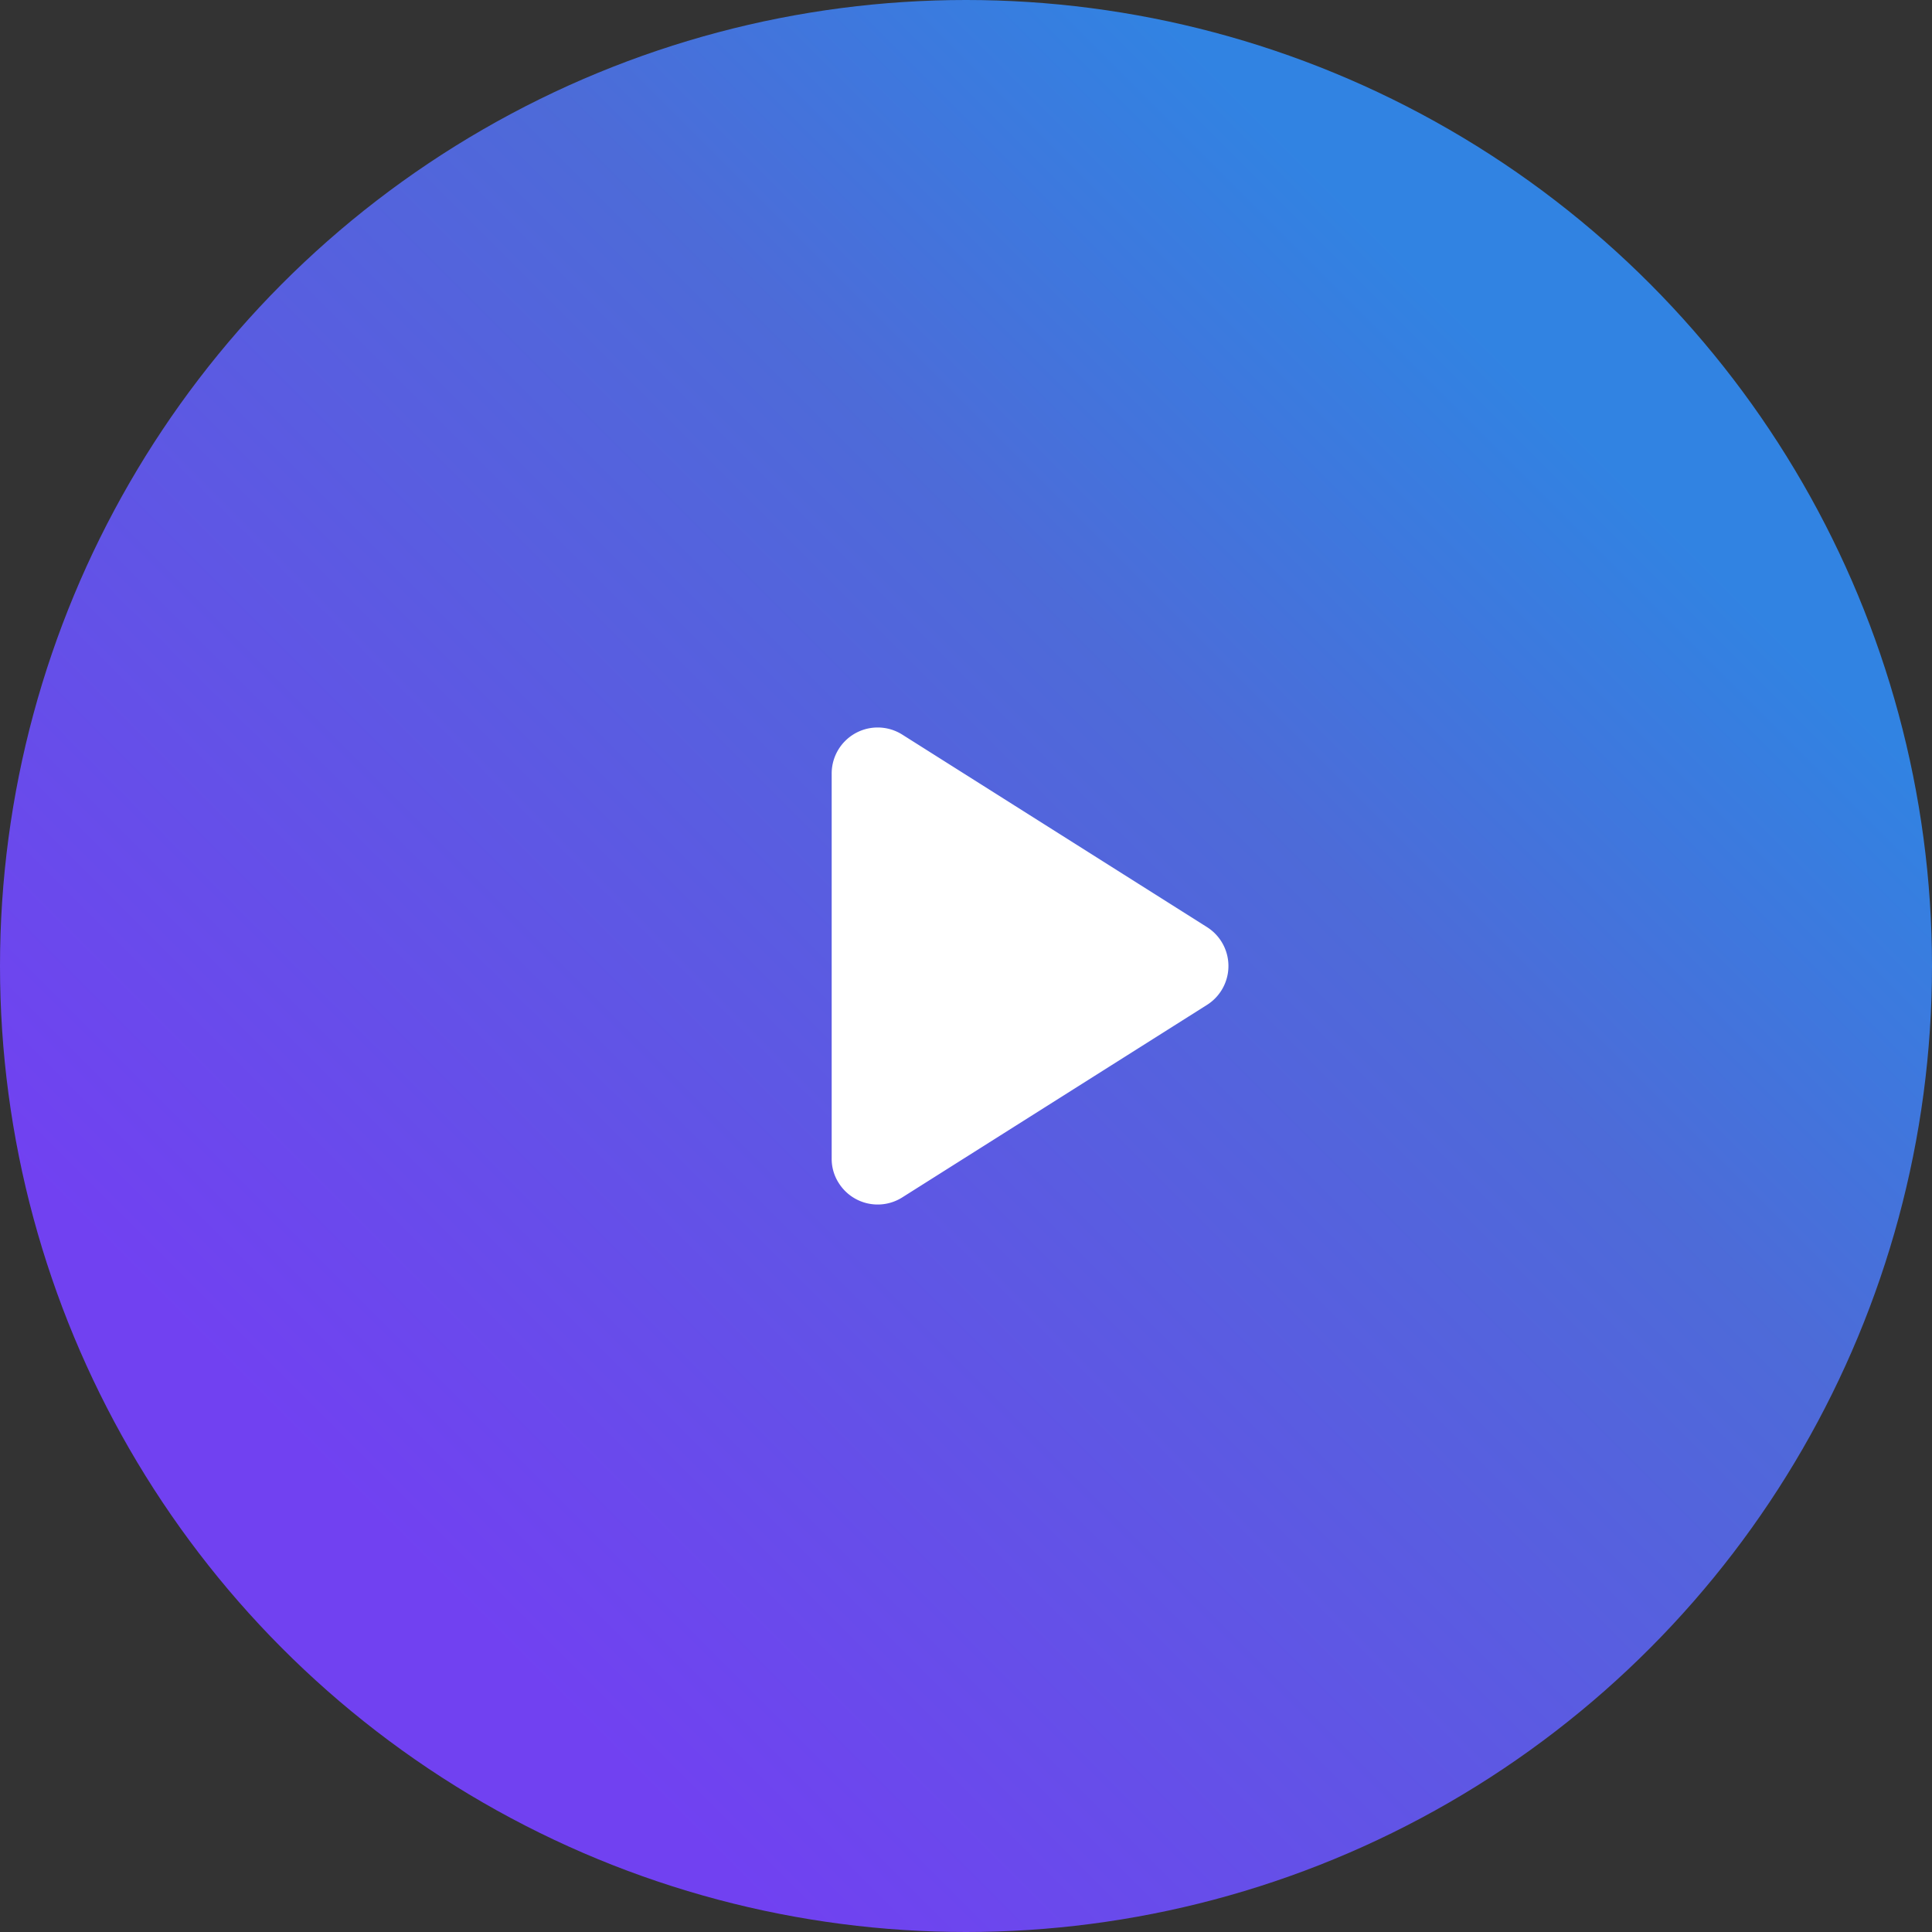
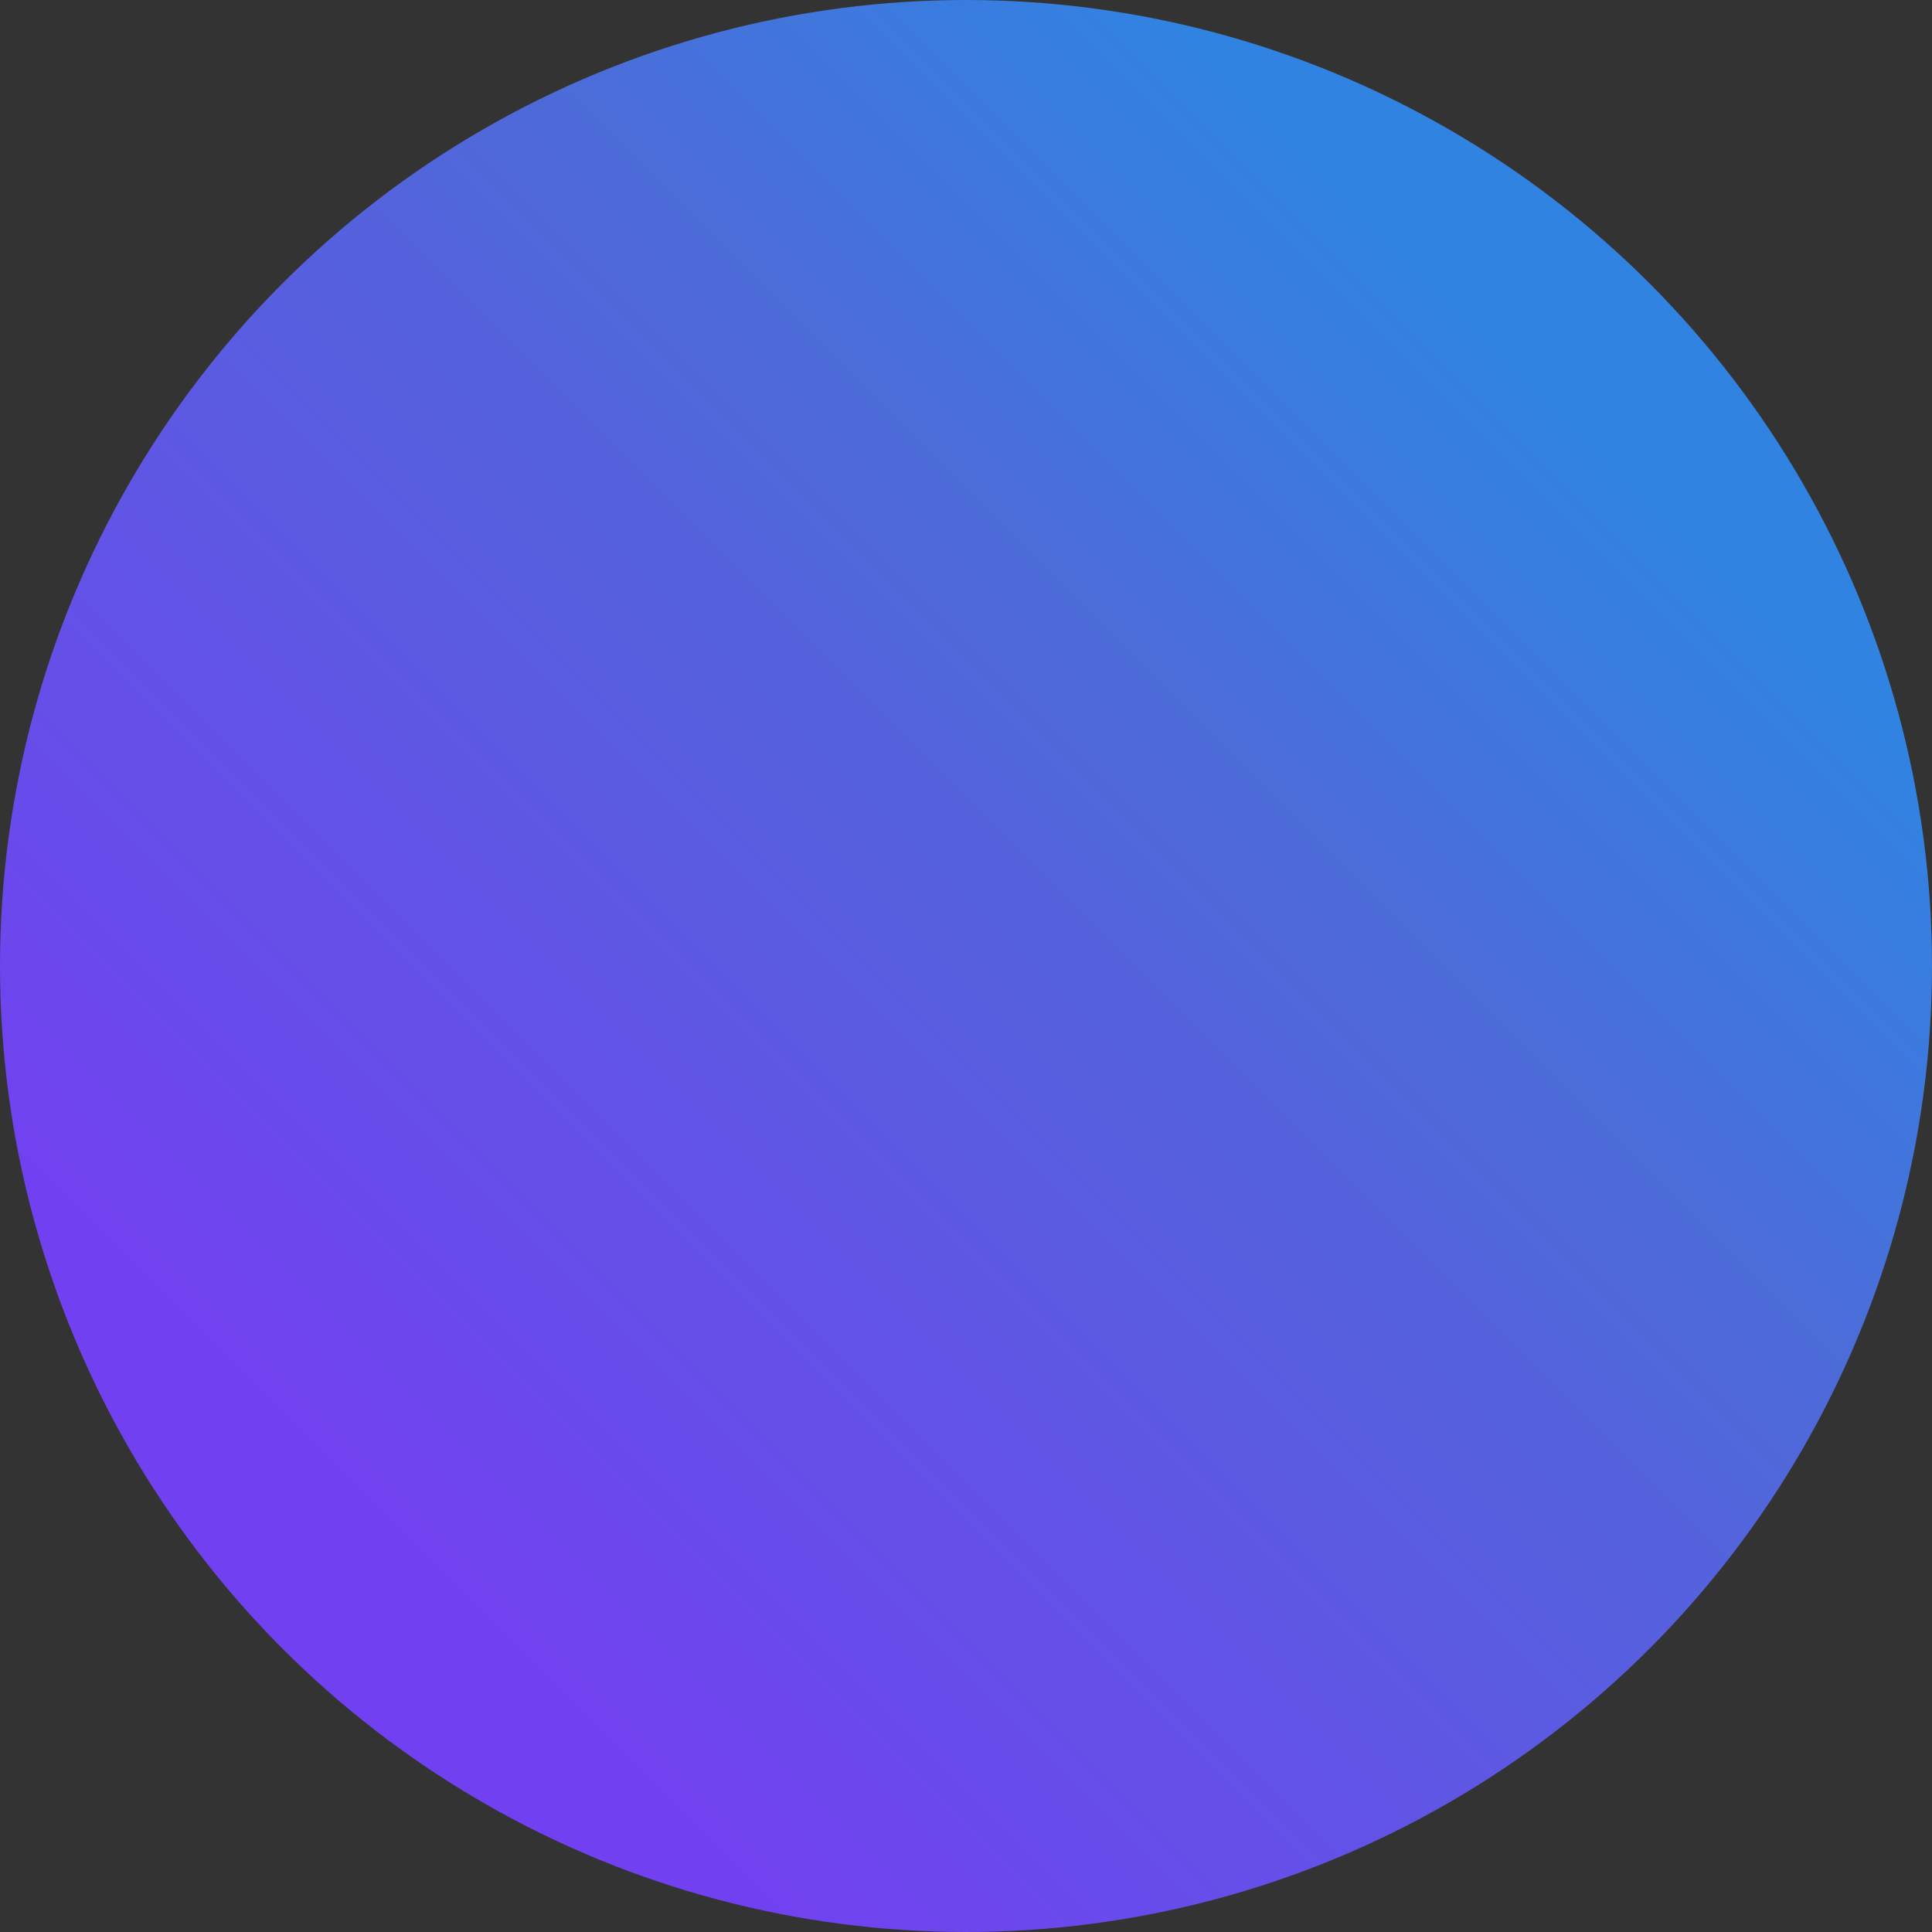
<svg xmlns="http://www.w3.org/2000/svg" width="84" height="84" viewBox="0 0 84 84">
  <rect x="0" y="0" width="84" height="84" fill="#333333" stroke="none" />
  <defs>
    <linearGradient id="svg-gradient-icon-play" x1="15" y1="65" x2="65" y2="15" gradientUnits="userSpaceOnUse">
      <stop offset="0" stop-color="#7141F1" />
      <stop offset="0.7" stop-color="#4D6BD8" />
      <stop offset="1" stop-color="#3183E2" />
    </linearGradient>
  </defs>
  <circle fill="url(#svg-gradient-icon-play)" cx="42" cy="42" r="42" />
-   <path class="uk-preserve" fill="#fff" fill-rule="evenodd" d="M39.23,31.94l13.25,8.37a2,2,0,0,1,.62,2.76,2,2,0,0,1-.62.62L39.23,52.06a2,2,0,0,1-2.76-.62,1.94,1.94,0,0,1-.31-1.07V33.63a2,2,0,0,1,2-2A2,2,0,0,1,39.23,31.94Z" />
</svg>